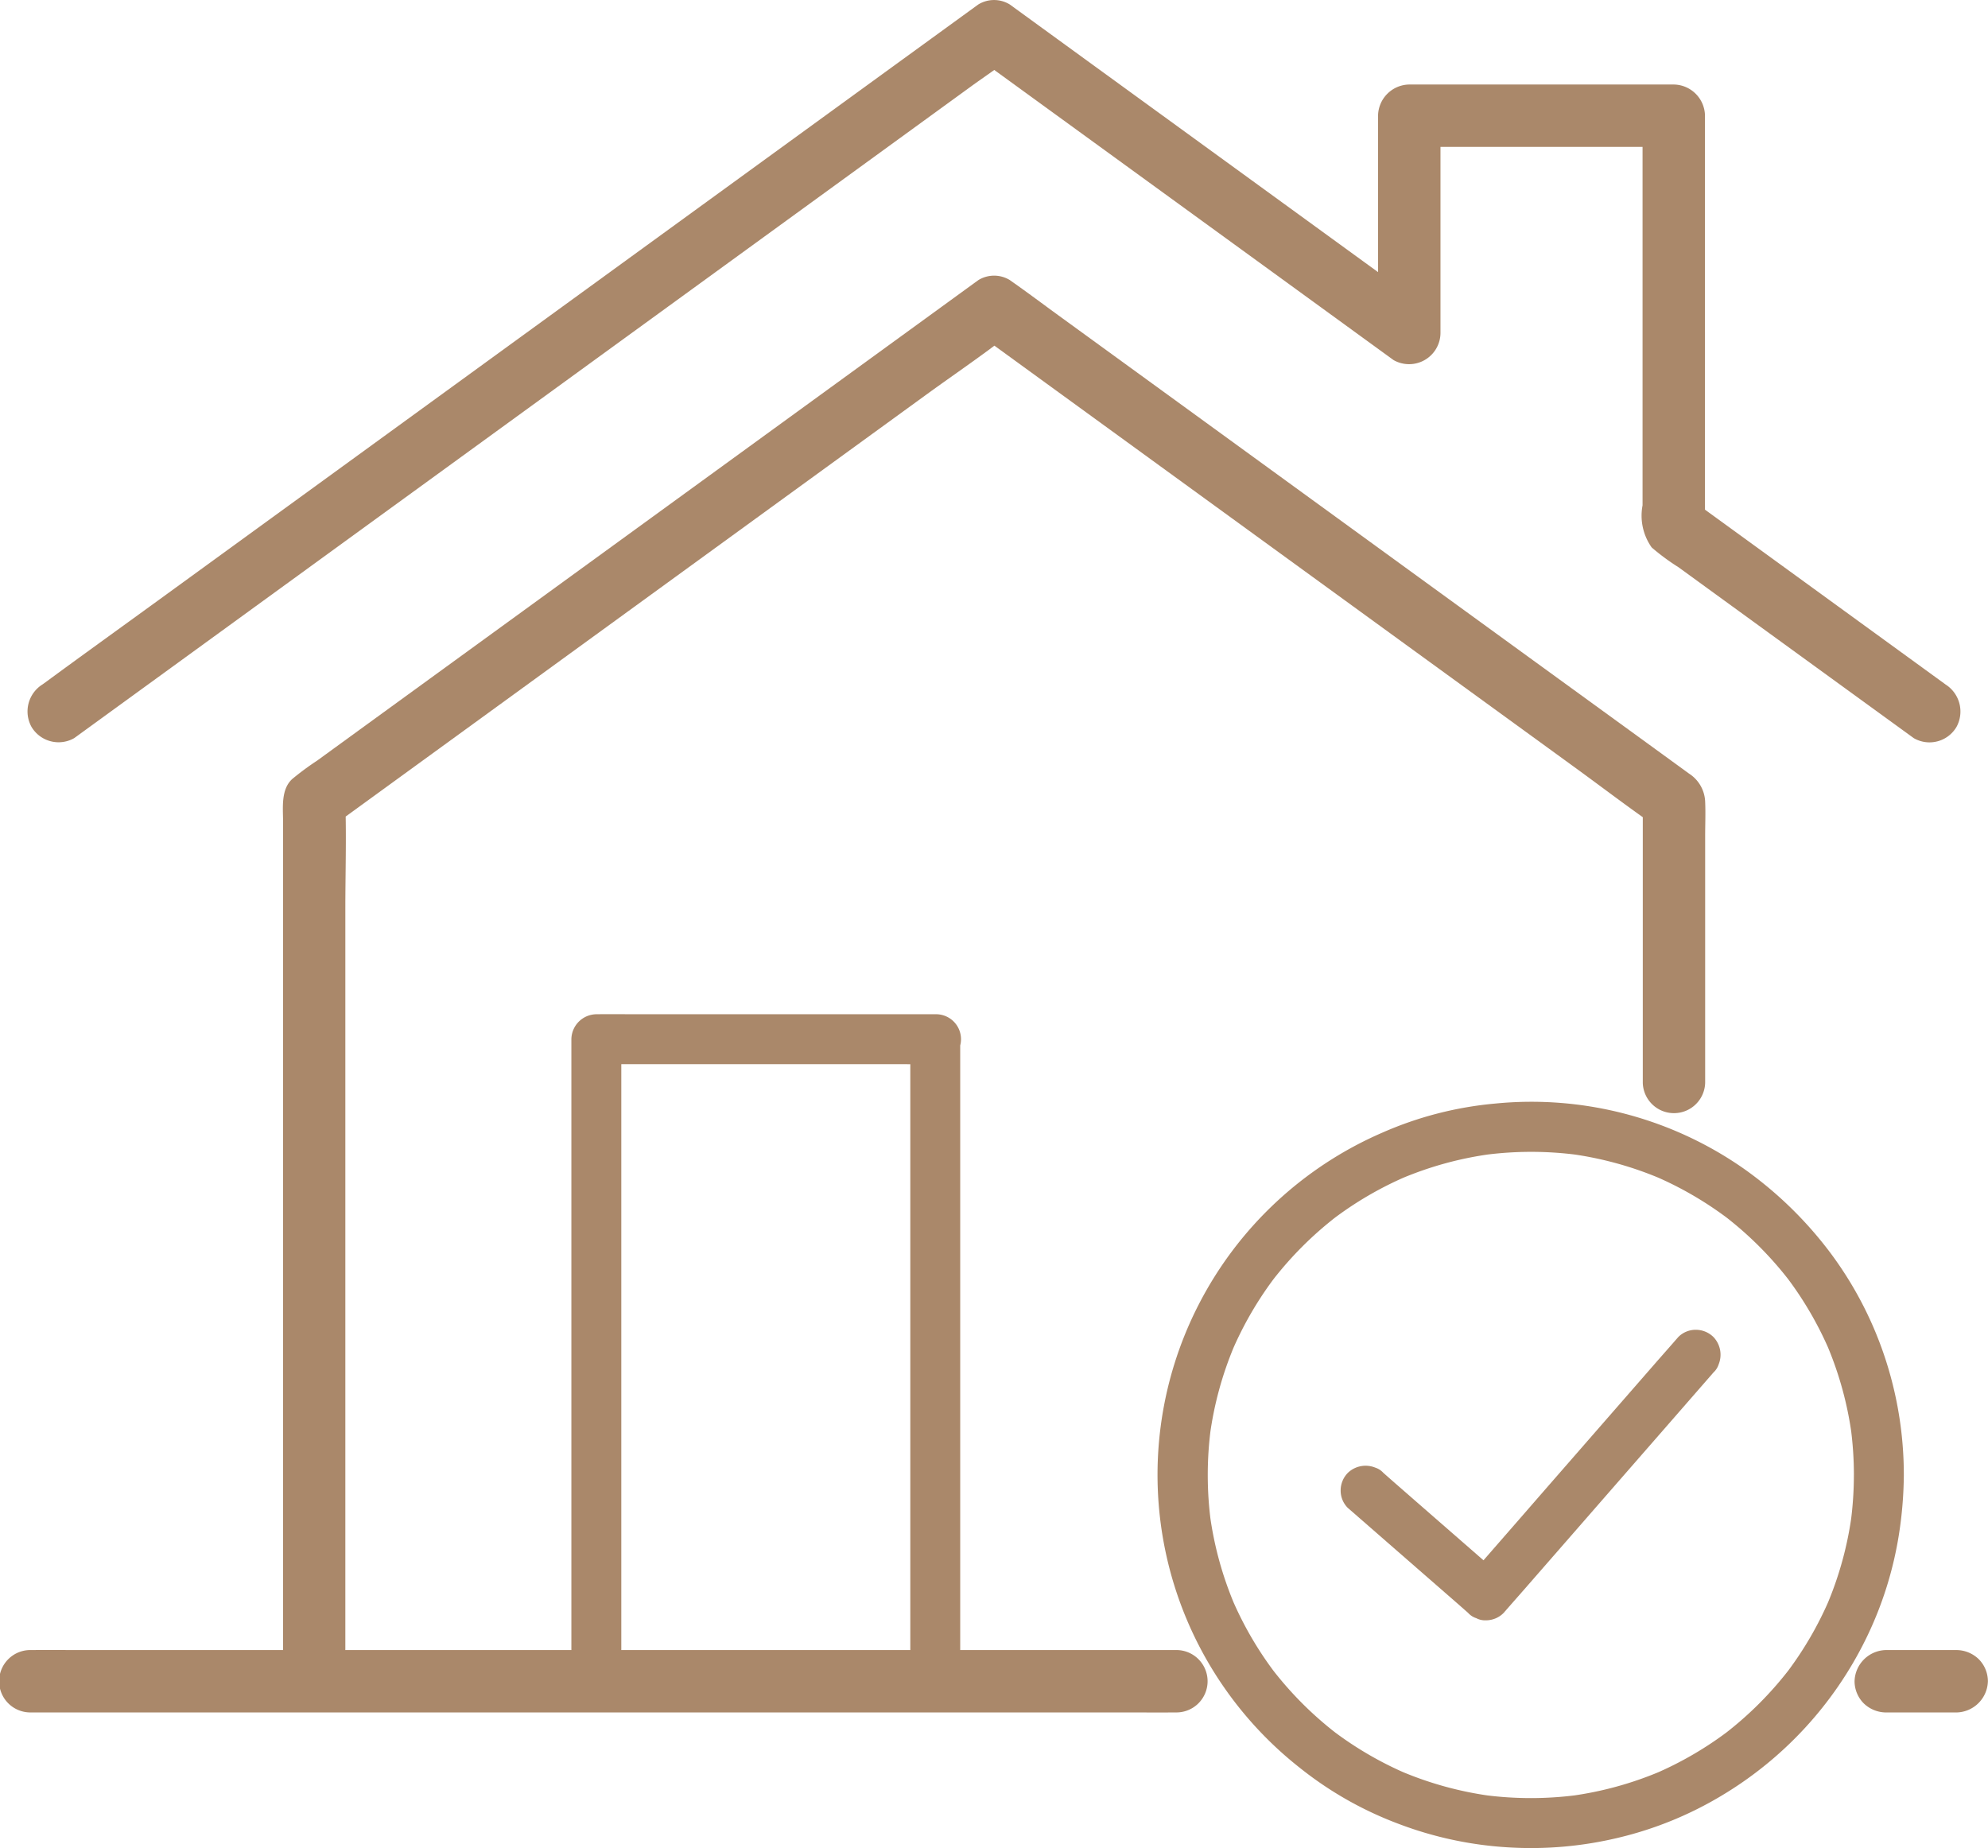
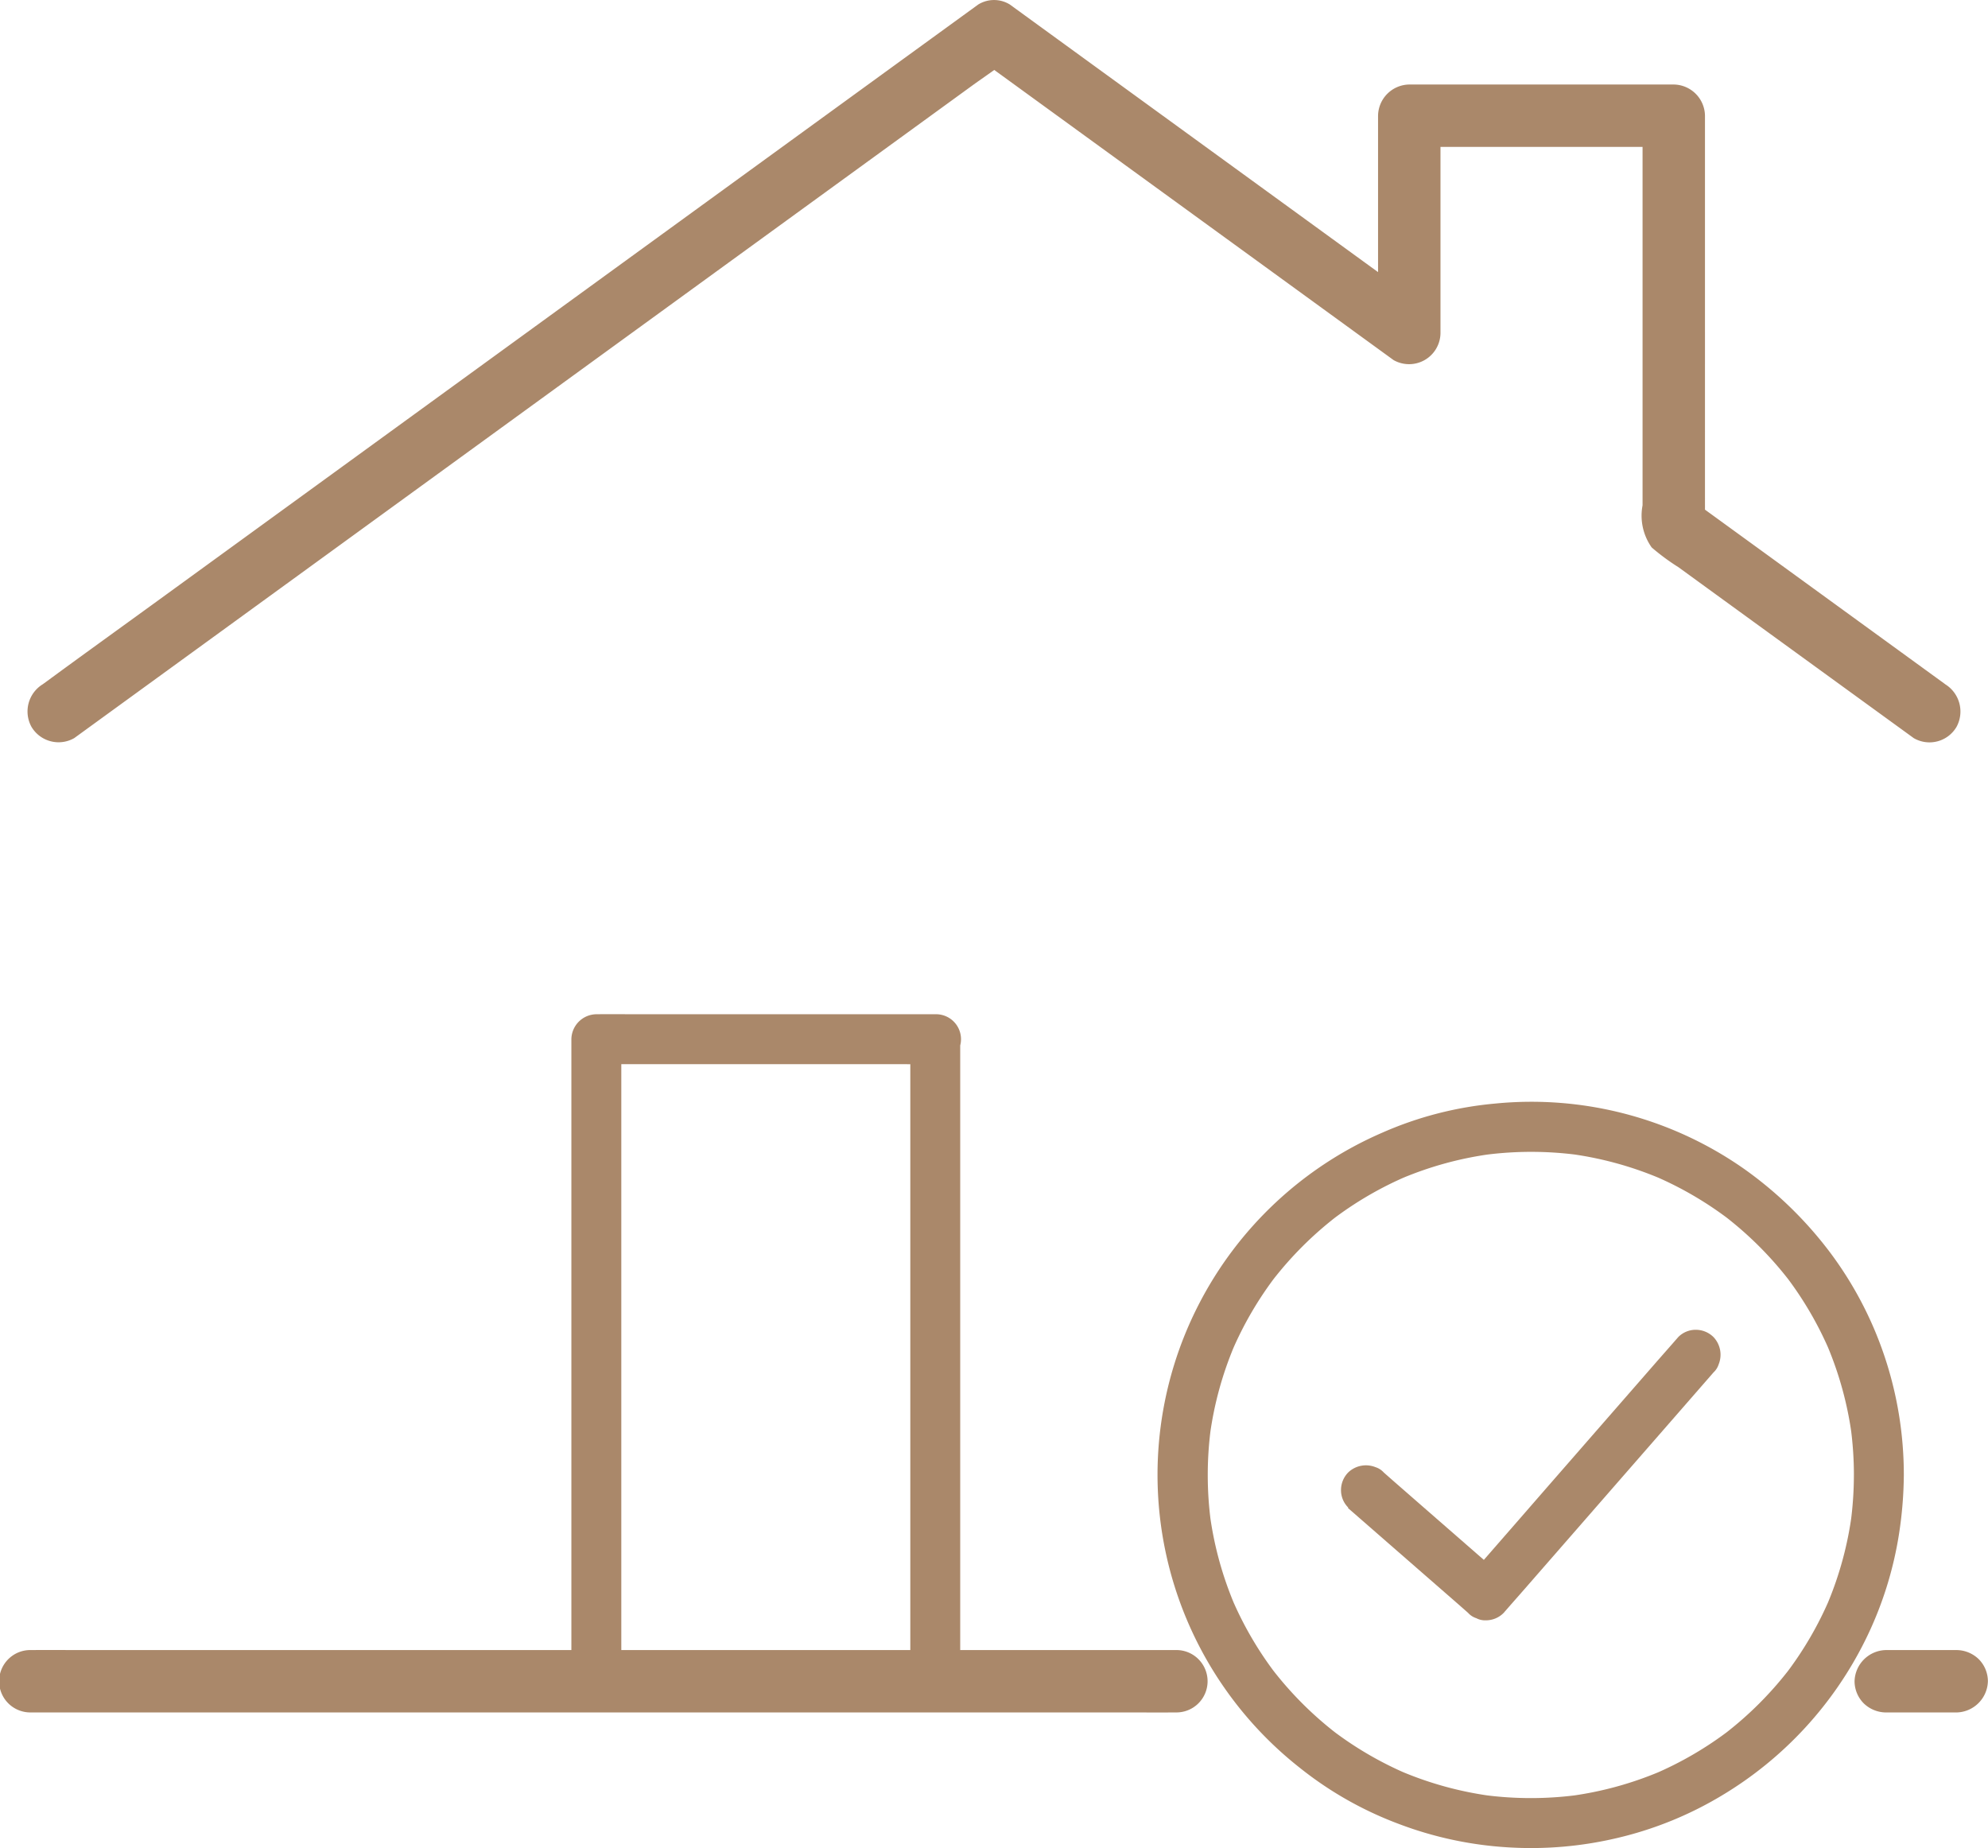
<svg xmlns="http://www.w3.org/2000/svg" width="77.484" height="72.036">
  <g fill="#aa886a">
-     <path d="m52.537 58.777.467.407 1.121.978 1.351 1.178 1.173 1.023c.19.165.379.332.569.5l.008.008a.723.723 0 0 0 .313.2.734.734 0 0 0 .375.084.969.969 0 0 0 .688-.285l.219-.251.6-.683.881-1.01 1.075-1.232 1.173-1.345 1.188-1.362 1.108-1.27.933-1.07.674-.773.319-.366.014-.016a.724.724 0 0 0 .2-.313 1 1 0 0 0-.2-1.063.977.977 0 0 0-.688-.285.951.951 0 0 0-.688.285l-.219.251-.6.683-.881 1.01-1.075 1.232-1.173 1.345-1.188 1.362-1.108 1.273-.933 1.07-.674.773c-.106.122-.214.243-.319.366l-.014.016h1.376l-.467-.407-1.121-.978-1.351-1.178-1.172-1.023c-.19-.165-.379-.332-.569-.5l-.008-.008a.723.723 0 0 0-.313-.2 1 1 0 0 0-1.063.2.977.977 0 0 0-.285.688.952.952 0 0 0 .285.688Z" />
+     <path d="m52.537 58.777.467.407 1.121.978 1.351 1.178 1.173 1.023c.19.165.379.332.569.5l.008.008a.723.723 0 0 0 .313.2.734.734 0 0 0 .375.084.969.969 0 0 0 .688-.285l.219-.251.6-.683.881-1.01 1.075-1.232 1.173-1.345 1.188-1.362 1.108-1.27.933-1.07.674-.773.319-.366.014-.016a.724.724 0 0 0 .2-.313 1 1 0 0 0-.2-1.063.977.977 0 0 0-.688-.285.951.951 0 0 0-.688.285l-.219.251-.6.683-.881 1.01-1.075 1.232-1.173 1.345-1.188 1.362-1.108 1.273-.933 1.07-.674.773c-.106.122-.214.243-.319.366h1.376l-.467-.407-1.121-.978-1.351-1.178-1.172-1.023c-.19-.165-.379-.332-.569-.5l-.008-.008a.723.723 0 0 0-.313-.2 1 1 0 0 0-1.063.2.977.977 0 0 0-.285.688.952.952 0 0 0 .285.688Z" />
    <path d="M72.257 57.49a13.986 13.986 0 0 1-.12 1.811l.035-.259a13.613 13.613 0 0 1-.94 3.455l.1-.232a13.71 13.71 0 0 1-1.764 3.023l.152-.2a13.808 13.808 0 0 1-2.458 2.459l.2-.152a13.7 13.7 0 0 1-3.021 1.765l.232-.1a13.612 13.612 0 0 1-3.455.94l.259-.035a13.868 13.868 0 0 1-3.622 0l.259.035a13.643 13.643 0 0 1-3.456-.94l.232.1a13.688 13.688 0 0 1-3.023-1.765l.2.152a13.774 13.774 0 0 1-2.458-2.459l.152.2a13.7 13.7 0 0 1-1.764-3.023l.1.232a13.636 13.636 0 0 1-.94-3.455l.035.259a13.864 13.864 0 0 1 0-3.621l-.035.259a13.617 13.617 0 0 1 .94-3.455l-.1.232a13.709 13.709 0 0 1 1.764-3.023l-.152.2a13.81 13.81 0 0 1 2.458-2.459l-.2.152a13.677 13.677 0 0 1 3.023-1.765l-.232.1a13.62 13.62 0 0 1 3.456-.94l-.259.035a13.863 13.863 0 0 1 3.649 0l-.259-.035a13.644 13.644 0 0 1 3.434.94l-.232-.1a13.734 13.734 0 0 1 3.03 1.774l-.2-.152a13.817 13.817 0 0 1 2.449 2.454l-.152-.2a13.714 13.714 0 0 1 1.758 3.014l-.1-.232a13.651 13.651 0 0 1 .939 3.444l-.035-.259a14.068 14.068 0 0 1 .122 1.823.973.973 0 1 0 1.945 0 14.514 14.514 0 0 0-.756-4.634 14.367 14.367 0 0 0-2.091-4 15.153 15.153 0 0 0-3.362-3.282 14.433 14.433 0 0 0-9.715-2.558 14 14 0 0 0-4.408 1.137 14.531 14.531 0 0 0-3.227 24.74 14.051 14.051 0 0 0 3.846 2.19 14.409 14.409 0 0 0 4.26.922 14.573 14.573 0 0 0 4.4-.391 14.174 14.174 0 0 0 3.95-1.622 14.593 14.593 0 0 0 5.63-6.12 14.32 14.32 0 0 0 1.29-4.108 15.609 15.609 0 0 0 .183-2.272.973.973 0 1 0-1.945 0Z" />
  </g>
  <path fill="#aa886a" d="m75.82 26.671-7.112-5.168-2.855-2.074.6 1.05V4.51a1.234 1.234 0 0 0-1.216-1.216h-10.31a1.234 1.234 0 0 0-1.216 1.216v8.476l1.83-1.05L40.457.974l-1.1-.8a1.174 1.174 0 0 0-1.227 0l-3.64 2.644-8.734 6.347-10.527 7.65-9.092 6.607c-1.47 1.068-2.946 2.129-4.411 3.205l-.061.044a1.244 1.244 0 0 0-.436 1.663 1.229 1.229 0 0 0 1.663.436l3.639-2.644 8.734-6.347 10.527-7.65 9.092-6.607 2.981-2.166c.474-.345.973-.671 1.43-1.039.019-.016.041-.029.061-.044h-1.228l10.97 7.97 5.216 3.791a1.224 1.224 0 0 0 1.83-1.05V4.51l-1.216 1.215h10.311L64.02 4.51v15.188a2.143 2.143 0 0 0 .356 1.64 8.647 8.647 0 0 0 1.046.772l1.1.8 2.011 1.461 6.059 4.4a1.221 1.221 0 0 0 1.663-.436 1.249 1.249 0 0 0-.436-1.663ZM76.268 64.314h-2.769a1.25 1.25 0 0 0-1.216 1.216 1.228 1.228 0 0 0 .356.86 1.26 1.26 0 0 0 .86.356h2.765a1.25 1.25 0 0 0 1.216-1.216 1.228 1.228 0 0 0-.356-.86 1.26 1.26 0 0 0-.86-.356ZM45.816 64.314H3.027c-.578 0-1.156-.007-1.734 0h-.076a1.216 1.216 0 1 0 0 2.431h42.789c.578 0 1.156.007 1.734 0h.076a1.216 1.216 0 1 0 0-2.431Z" />
-   <path fill="#aa886a" d="M13.46 65.53V35.439c0-1.384.045-2.776 0-4.159v-.058l-.6 1.05 2.643-1.921 6.345-4.611 7.648-5.558 6.607-4.8c1.068-.776 2.17-1.519 3.21-2.333l.045-.032h-1.227l2.643 1.921 6.345 4.611 7.648 5.558 6.607 4.8c1.069.776 2.122 1.583 3.21 2.333l.045.032-.6-1.05v10.984a1.216 1.216 0 0 0 2.431 0v-9.614c0-.448.02-.9 0-1.348a1.366 1.366 0 0 0-.632-1.094l-.179-.131-2.141-1.556-3.856-2.8-4.865-3.535-5.163-3.753-4.752-3.454-3.631-2.638c-.6-.436-1.192-.882-1.8-1.308l-.081-.058a1.174 1.174 0 0 0-1.227 0l-2.767 2.011-6.594 4.792-7.86 5.712-6.566 4.771-1.989 1.446a10.8 10.8 0 0 0-.968.715c-.45.413-.356 1.133-.356 1.688v33.48a1.216 1.216 0 0 0 2.431 0Z" />
  <path fill="#aa886a" d="M36.452 39.532H24.866c-.534 0-1.068-.008-1.6 0h-.023a.987.987 0 0 0-.973.973v25.026a.987.987 0 0 0 .973.973h11.586c.534 0 1.068.008 1.6 0h.023a.987.987 0 0 0 .973-.973V40.504a.973.973 0 0 0-1.945 0V65.531l.973-.973H24.866c-.533 0-1.068-.01-1.6 0h-.023l.973.973V40.504l-.973.973h11.586c.534 0 1.068.008 1.6 0h.023a.973.973 0 1 0 0-1.945Z" />
</svg>